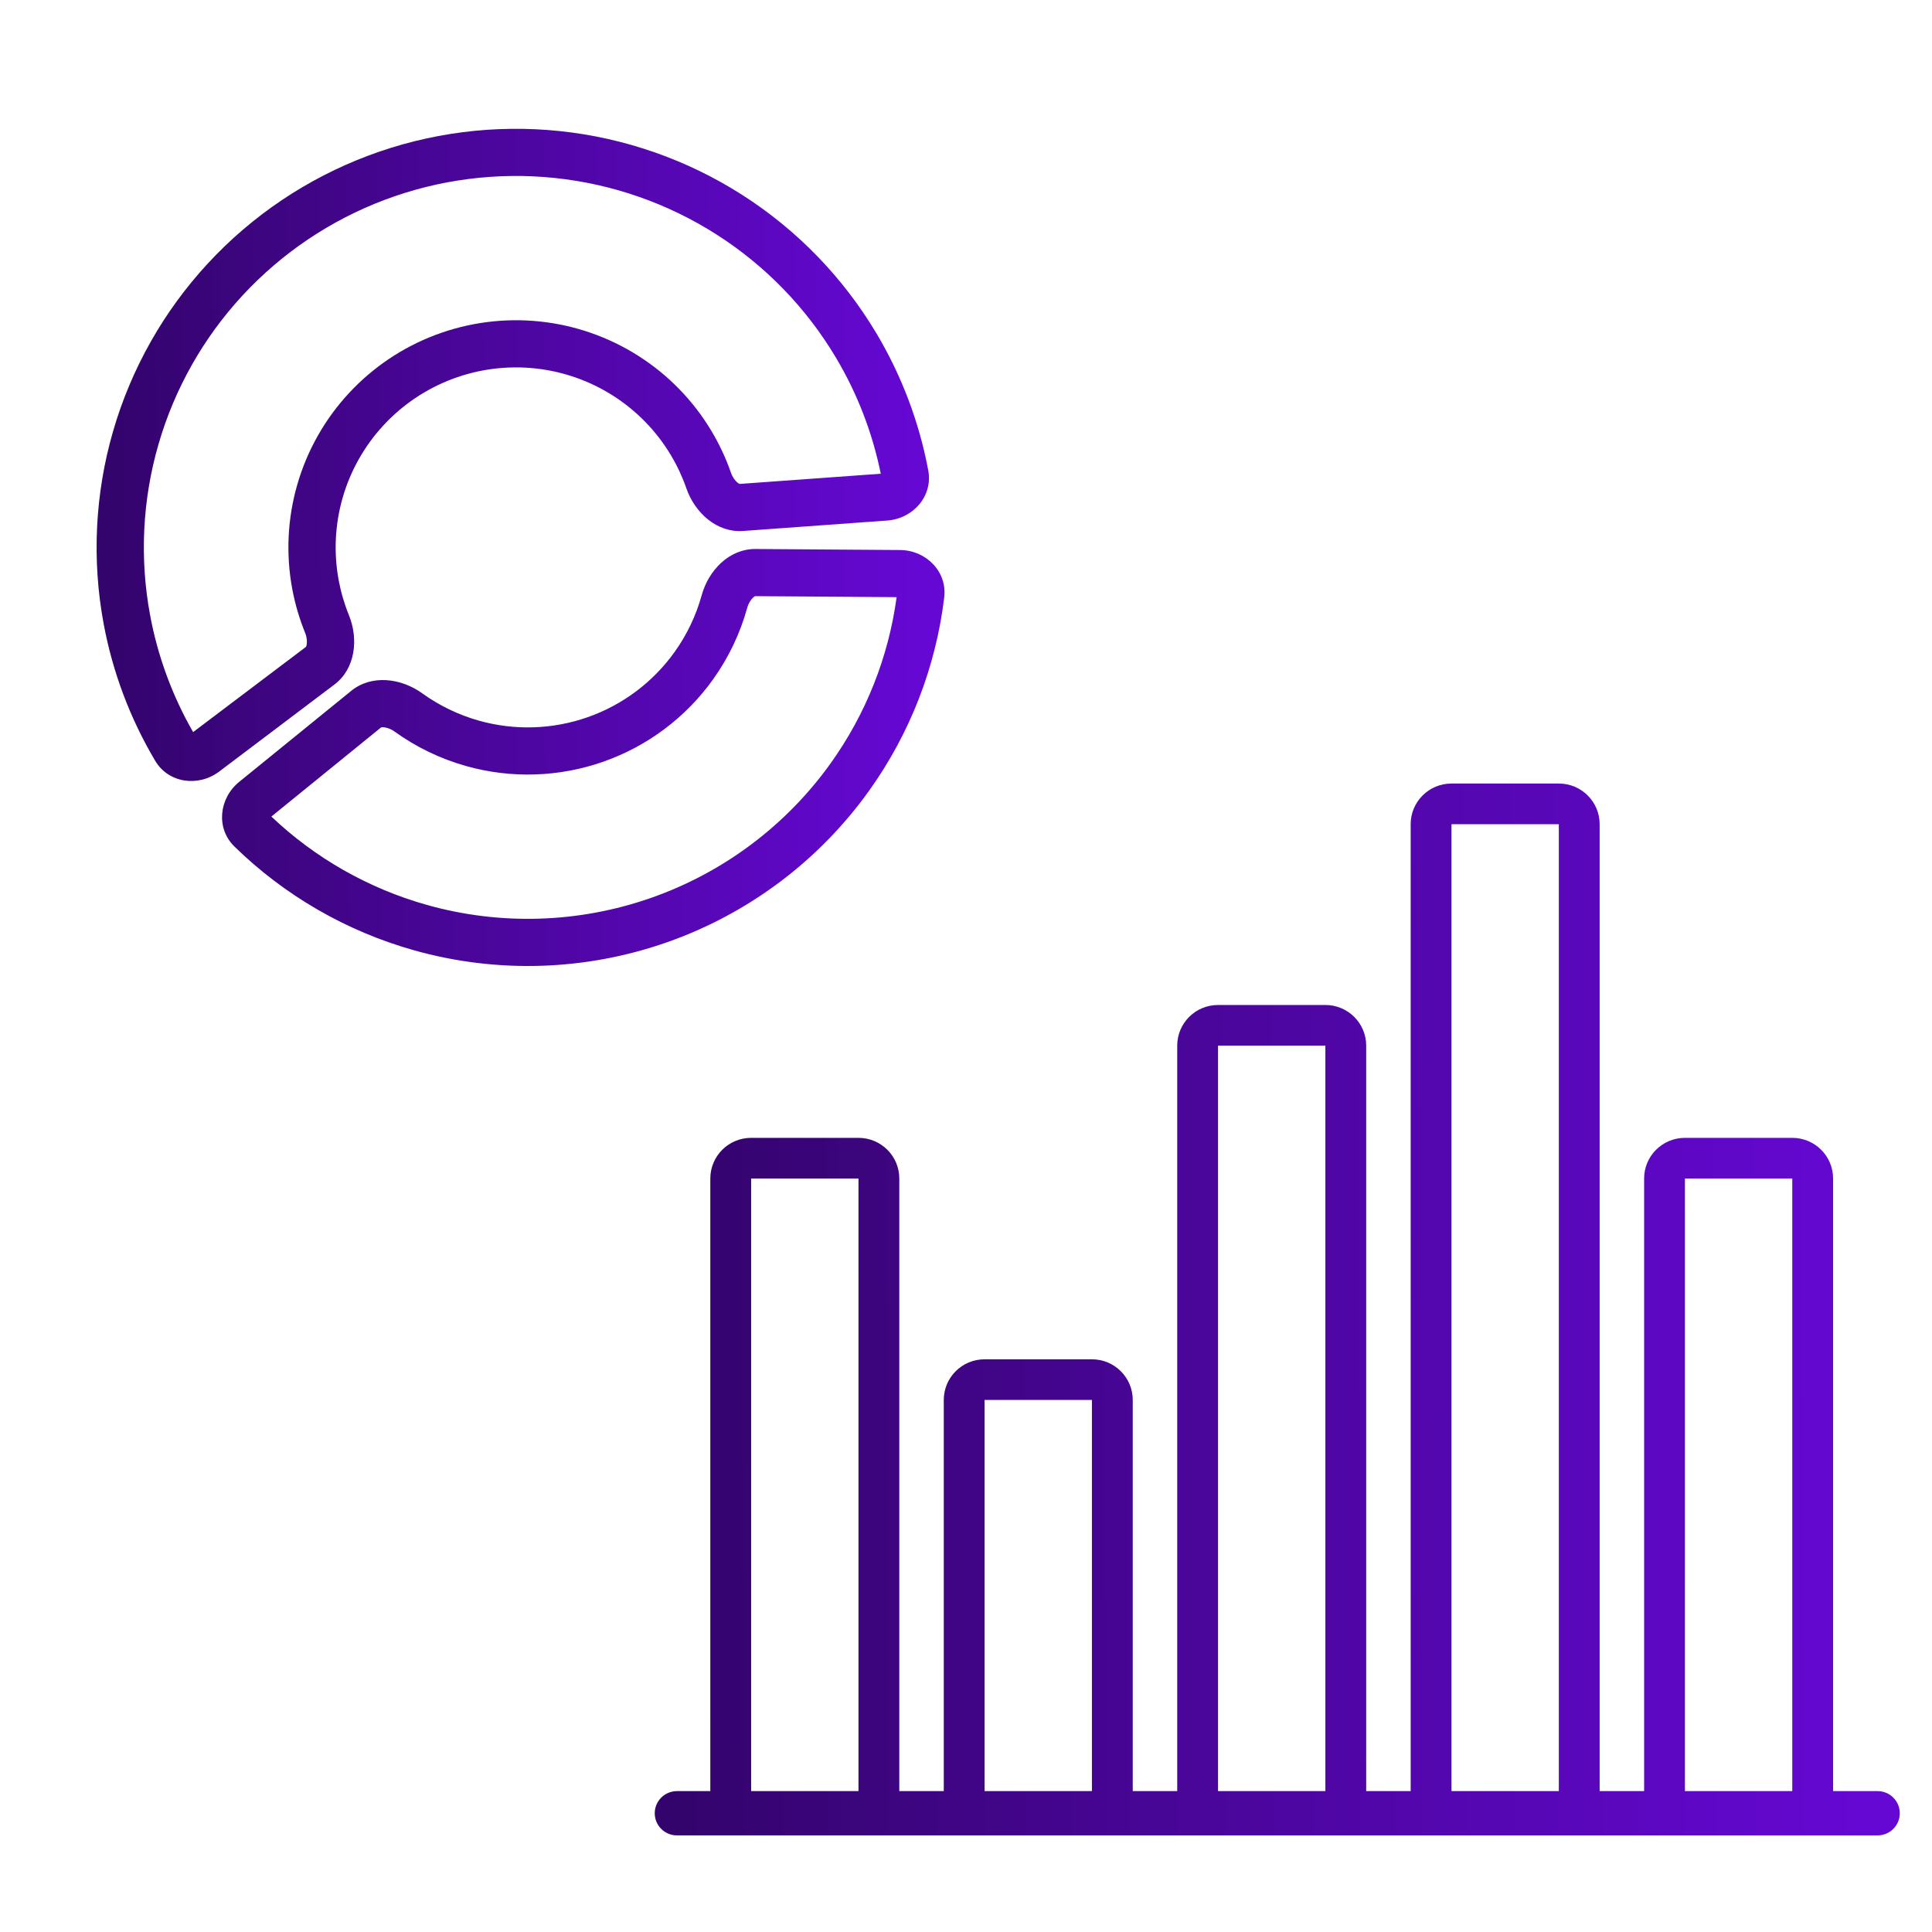
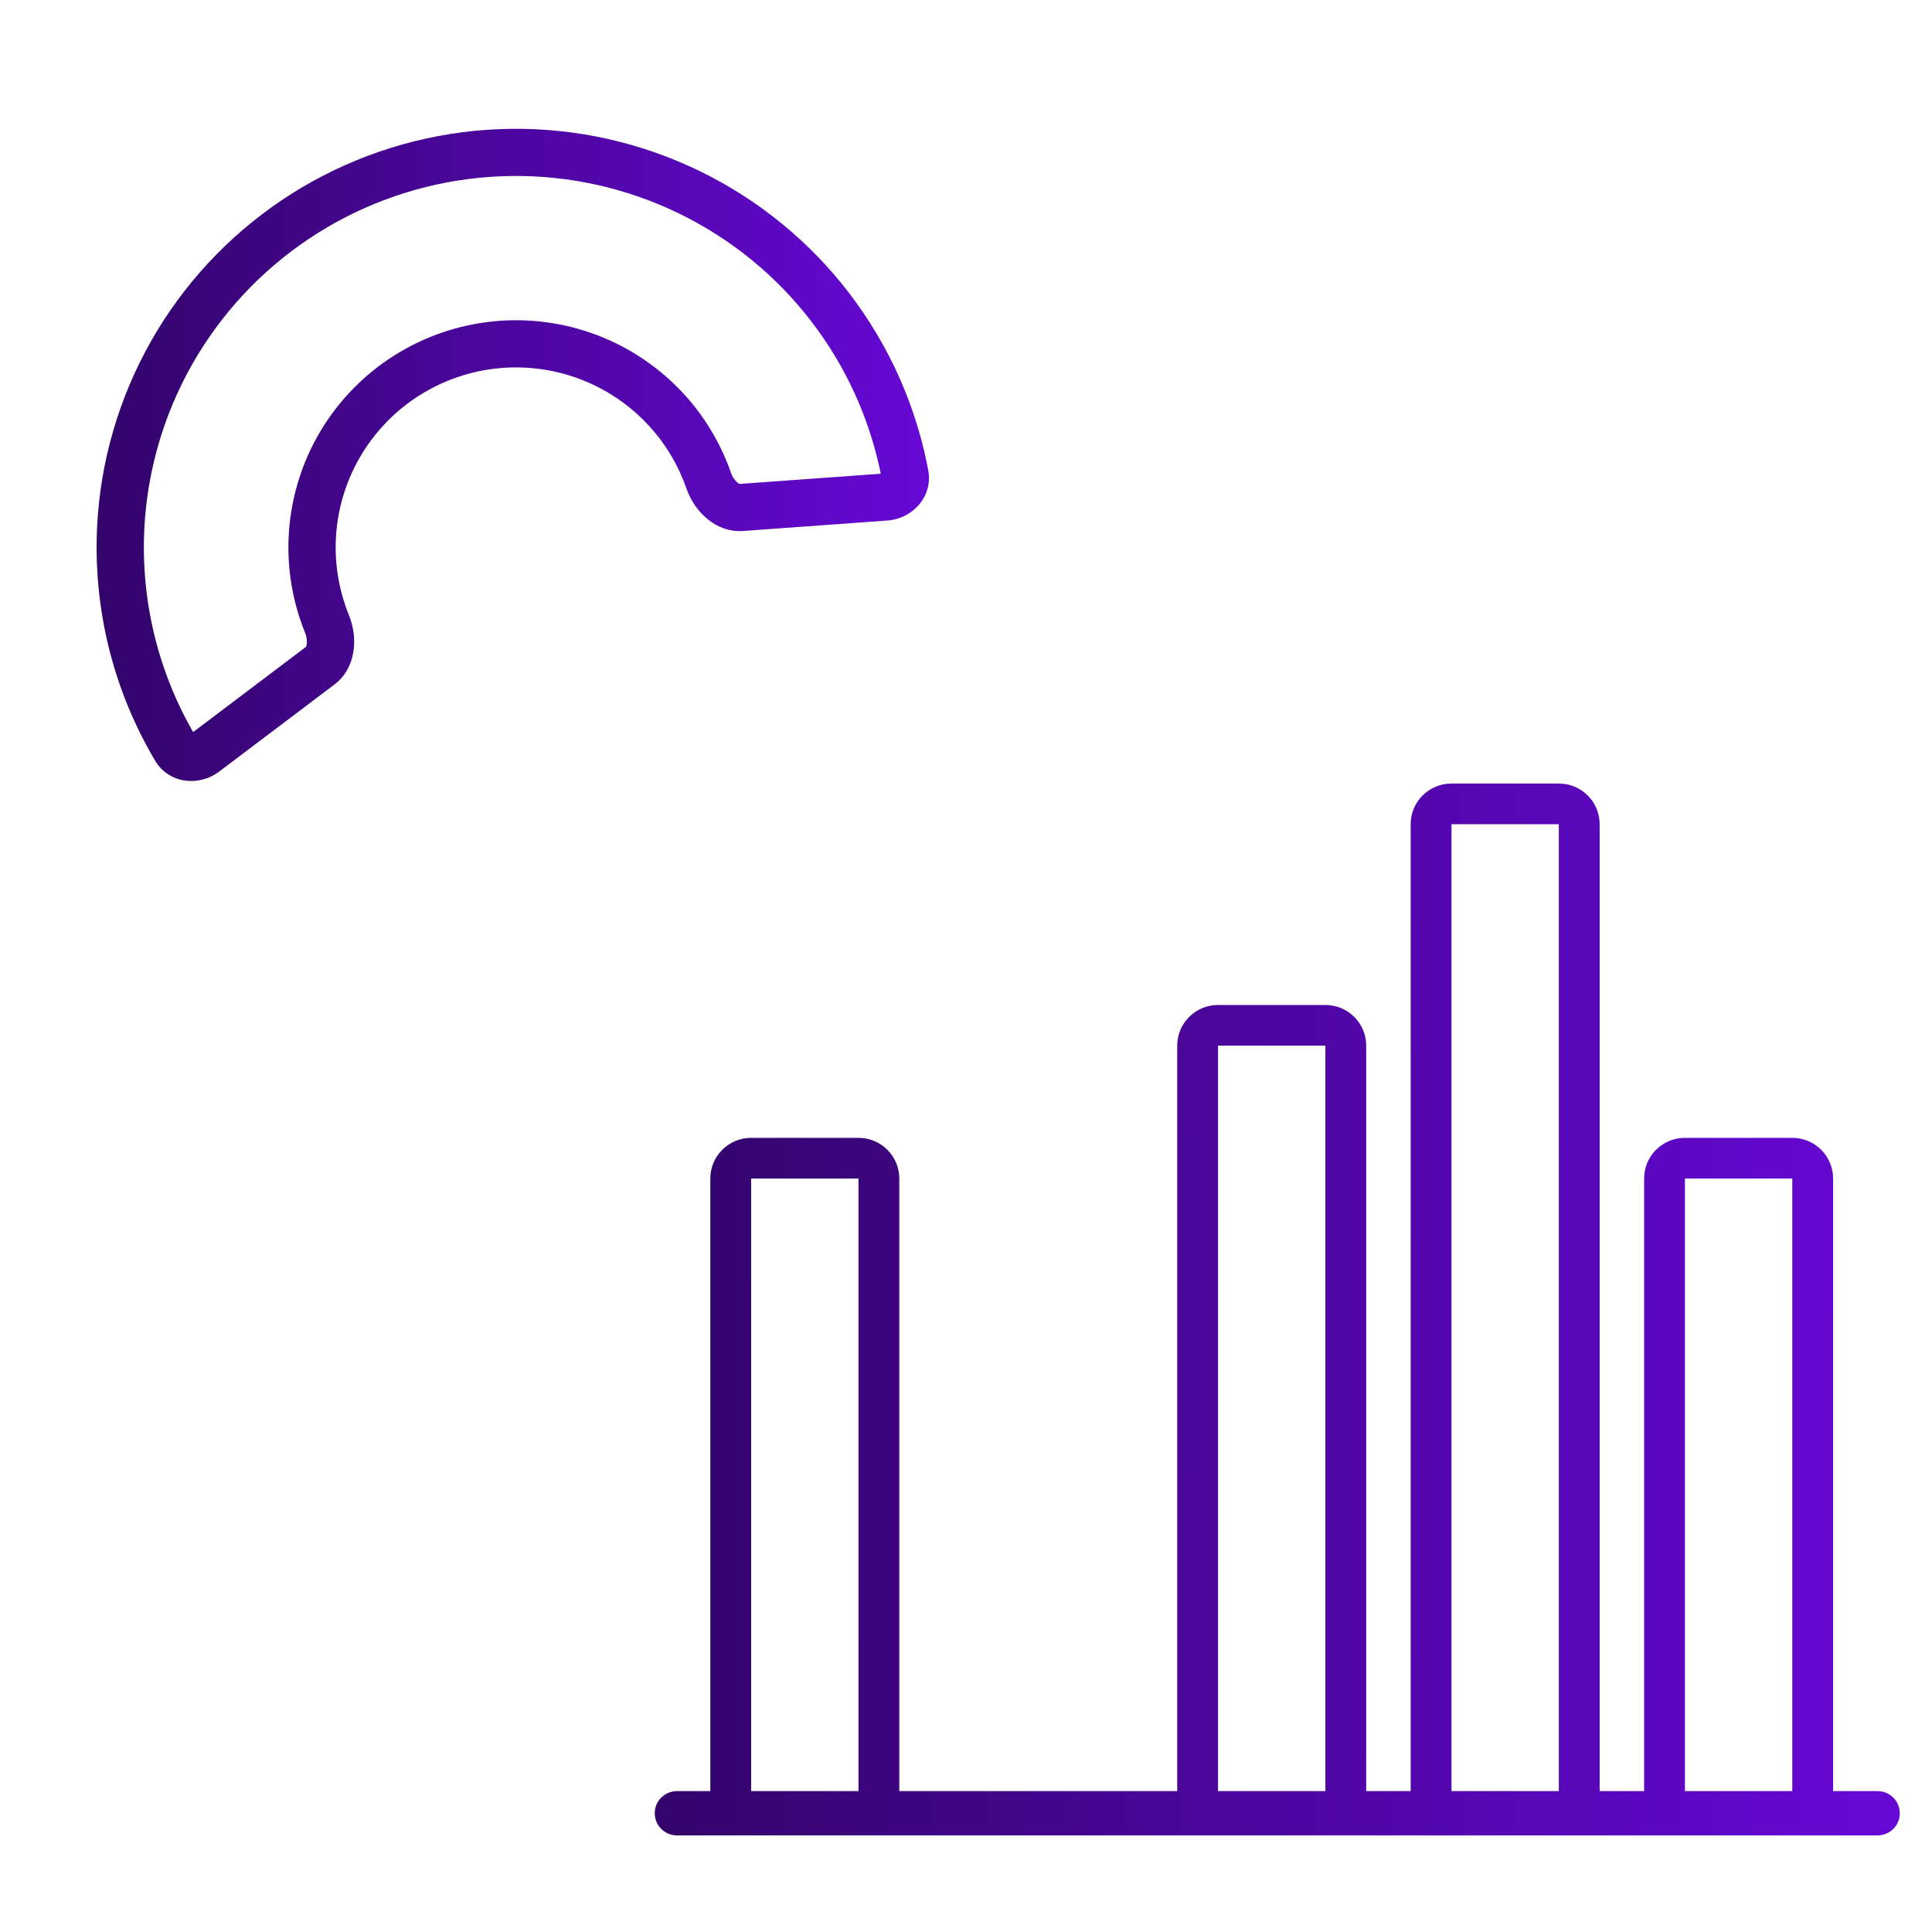
<svg xmlns="http://www.w3.org/2000/svg" width="180" height="180" viewBox="0 0 180 180" fill="none">
  <path fill-rule="evenodd" clip-rule="evenodd" d="M79.982 109.799H69.982L69.982 167.212H79.982L79.982 109.799ZM69.982 106.011C67.881 106.011 66.179 107.707 66.179 109.799V167.212C66.179 169.304 67.881 171 69.982 171H79.982C82.083 171 83.786 169.304 83.786 167.212V109.799C83.786 107.707 82.083 106.011 79.982 106.011H69.982Z" fill="url(#paint0_linear_2916_901)" />
-   <path fill-rule="evenodd" clip-rule="evenodd" d="M101.732 130.43H91.732L91.732 167.212L101.732 167.212V130.43ZM91.732 126.642C89.631 126.642 87.929 128.338 87.929 130.43V167.212C87.929 169.304 89.631 171 91.732 171H101.732C103.833 171 105.536 169.304 105.536 167.212V130.43C105.536 128.338 103.833 126.642 101.732 126.642H91.732Z" fill="url(#paint1_linear_2916_901)" />
  <path fill-rule="evenodd" clip-rule="evenodd" d="M123.482 97.42L113.482 97.42L113.482 167.212L123.482 167.212L123.482 97.42ZM113.482 93.632C111.381 93.632 109.679 95.328 109.679 97.42V167.212C109.679 169.304 111.381 171 113.482 171H123.482C125.583 171 127.286 169.304 127.286 167.212V97.42C127.286 95.328 125.583 93.632 123.482 93.632H113.482Z" fill="url(#paint2_linear_2916_901)" />
  <path fill-rule="evenodd" clip-rule="evenodd" d="M145.232 76.788L135.232 76.788V167.212L145.232 167.212L145.232 76.788ZM135.232 73C133.131 73 131.429 74.696 131.429 76.788V167.212C131.429 169.304 133.131 171 135.232 171H145.232C147.333 171 149.036 169.304 149.036 167.212V76.788C149.036 74.696 147.333 73 145.232 73H135.232Z" fill="url(#paint3_linear_2916_901)" />
  <path fill-rule="evenodd" clip-rule="evenodd" d="M166.982 109.799H156.982V167.212H166.982L166.982 109.799ZM156.982 106.011C154.881 106.011 153.179 107.707 153.179 109.799V167.212C153.179 169.304 154.881 171 156.982 171H166.982C169.083 171 170.786 169.304 170.786 167.212V109.799C170.786 107.707 169.083 106.011 166.982 106.011H156.982Z" fill="url(#paint4_linear_2916_901)" />
  <path fill-rule="evenodd" clip-rule="evenodd" d="M63.071 166.874C61.927 166.874 61 167.797 61 168.937C61 170.076 61.927 171 63.071 171H174.929C176.073 171 177 170.076 177 168.937C177 167.797 176.073 166.874 174.929 166.874H63.071Z" fill="url(#paint5_linear_2916_901)" />
  <path fill-rule="evenodd" clip-rule="evenodd" d="M82.059 44.136C81.286 40.324 79.872 36.658 77.868 33.298C75.109 28.672 71.306 24.752 66.762 21.851C62.219 18.949 57.059 17.145 51.695 16.583C46.33 16.021 40.908 16.716 35.859 18.613C30.811 20.51 26.276 23.556 22.614 27.51C18.953 31.463 16.266 36.215 14.768 41.387C13.269 46.559 13 52.008 13.983 57.302C14.696 61.147 16.055 64.833 17.993 68.207L28.504 60.269C28.504 60.269 28.506 60.266 28.508 60.264C28.519 60.244 28.551 60.18 28.573 60.056C28.622 59.783 28.596 59.376 28.428 58.962C27.891 57.641 27.486 56.265 27.225 54.854C26.624 51.617 26.788 48.284 27.705 45.121C28.621 41.958 30.264 39.052 32.504 36.634C34.743 34.216 37.517 32.353 40.604 31.193C43.692 30.033 47.008 29.608 50.289 29.951C53.57 30.295 56.725 31.398 59.504 33.173C62.283 34.947 64.609 37.344 66.296 40.174C67.032 41.407 67.637 42.707 68.106 44.054C68.253 44.475 68.502 44.799 68.719 44.972C68.818 45.05 68.885 45.078 68.906 45.085C68.909 45.086 68.912 45.087 68.912 45.087L82.059 44.136ZM86.484 43.825C86.931 46.211 85.082 48.323 82.657 48.498L69.225 49.47C66.8 49.645 64.745 47.789 63.947 45.496C63.576 44.429 63.096 43.399 62.513 42.422C61.176 40.18 59.333 38.28 57.131 36.874C54.929 35.468 52.429 34.594 49.829 34.322C47.23 34.049 44.602 34.386 42.156 35.305C39.709 36.224 37.511 37.701 35.737 39.617C33.962 41.532 32.66 43.835 31.934 46.341C31.208 48.848 31.078 51.489 31.554 54.054C31.761 55.172 32.081 56.262 32.507 57.309C33.422 59.558 33.104 62.306 31.165 63.77L20.426 71.881C18.487 73.345 15.701 72.974 14.461 70.886C12.124 66.95 10.492 62.624 9.653 58.102C8.546 52.136 8.849 45.995 10.538 40.166C12.227 34.337 15.255 28.982 19.381 24.527C23.508 20.071 28.619 16.638 34.308 14.501C39.998 12.363 46.108 11.58 52.154 12.213C58.2 12.846 64.015 14.879 69.135 18.149C74.256 21.419 78.541 25.837 81.651 31.05C84.008 35.001 85.64 39.327 86.484 43.825Z" fill="url(#paint6_linear_2916_901)" />
-   <path fill-rule="evenodd" clip-rule="evenodd" d="M25.282 76.077C29.352 79.94 34.32 82.774 39.768 84.308C46.639 86.241 53.941 86.01 60.676 83.647C67.41 81.284 73.25 76.903 77.397 71.104C80.686 66.505 82.784 61.192 83.536 55.636L70.355 55.543C70.355 55.543 70.352 55.545 70.349 55.546C70.328 55.554 70.264 55.586 70.17 55.671C69.965 55.857 69.737 56.196 69.618 56.627C68.961 59.005 67.888 61.264 66.436 63.295C63.9 66.842 60.328 69.521 56.209 70.966C52.09 72.412 47.625 72.553 43.422 71.37C41.016 70.693 38.763 69.601 36.759 68.156C36.397 67.895 36.006 67.773 35.729 67.756C35.603 67.748 35.533 67.764 35.511 67.77C35.509 67.771 35.505 67.772 35.505 67.772L25.282 76.077ZM21.836 78.864C20.099 77.166 20.399 74.377 22.285 72.845L32.73 64.36C34.616 62.828 37.366 63.173 39.337 64.594C40.925 65.739 42.71 66.604 44.617 67.141C47.947 68.078 51.485 67.966 54.749 66.821C58.013 65.676 60.843 63.553 62.852 60.742C64.003 59.133 64.853 57.343 65.374 55.458C66.02 53.119 67.949 51.132 70.381 51.149L83.848 51.244C86.279 51.261 88.262 53.248 87.972 55.658C87.192 62.124 84.799 68.318 80.981 73.657C76.307 80.193 69.726 85.129 62.136 87.793C54.546 90.456 46.317 90.716 38.574 88.537C32.248 86.757 26.498 83.421 21.836 78.864Z" fill="url(#paint7_linear_2916_901)" />
  <defs>
    <linearGradient id="paint0_linear_2916_901" x1="63.581" y1="127.131" x2="173.46" y2="126.669" gradientUnits="userSpaceOnUse">
      <stop stop-color="#34046D" />
      <stop offset="1" stop-color="#6508D3" />
    </linearGradient>
    <linearGradient id="paint1_linear_2916_901" x1="63.581" y1="127.131" x2="173.46" y2="126.669" gradientUnits="userSpaceOnUse">
      <stop stop-color="#34046D" />
      <stop offset="1" stop-color="#6508D3" />
    </linearGradient>
    <linearGradient id="paint2_linear_2916_901" x1="63.581" y1="127.131" x2="173.46" y2="126.669" gradientUnits="userSpaceOnUse">
      <stop stop-color="#34046D" />
      <stop offset="1" stop-color="#6508D3" />
    </linearGradient>
    <linearGradient id="paint3_linear_2916_901" x1="63.581" y1="127.131" x2="173.46" y2="126.669" gradientUnits="userSpaceOnUse">
      <stop stop-color="#34046D" />
      <stop offset="1" stop-color="#6508D3" />
    </linearGradient>
    <linearGradient id="paint4_linear_2916_901" x1="63.581" y1="127.131" x2="173.46" y2="126.669" gradientUnits="userSpaceOnUse">
      <stop stop-color="#34046D" />
      <stop offset="1" stop-color="#6508D3" />
    </linearGradient>
    <linearGradient id="paint5_linear_2916_901" x1="63.581" y1="127.131" x2="173.46" y2="126.669" gradientUnits="userSpaceOnUse">
      <stop stop-color="#34046D" />
      <stop offset="1" stop-color="#6508D3" />
    </linearGradient>
    <linearGradient id="paint6_linear_2916_901" x1="10.758" y1="55.084" x2="85.589" y2="54.815" gradientUnits="userSpaceOnUse">
      <stop stop-color="#34046D" />
      <stop offset="1" stop-color="#6508D3" />
    </linearGradient>
    <linearGradient id="paint7_linear_2916_901" x1="10.758" y1="55.084" x2="85.589" y2="54.815" gradientUnits="userSpaceOnUse">
      <stop stop-color="#34046D" />
      <stop offset="1" stop-color="#6508D3" />
    </linearGradient>
  </defs>
</svg>